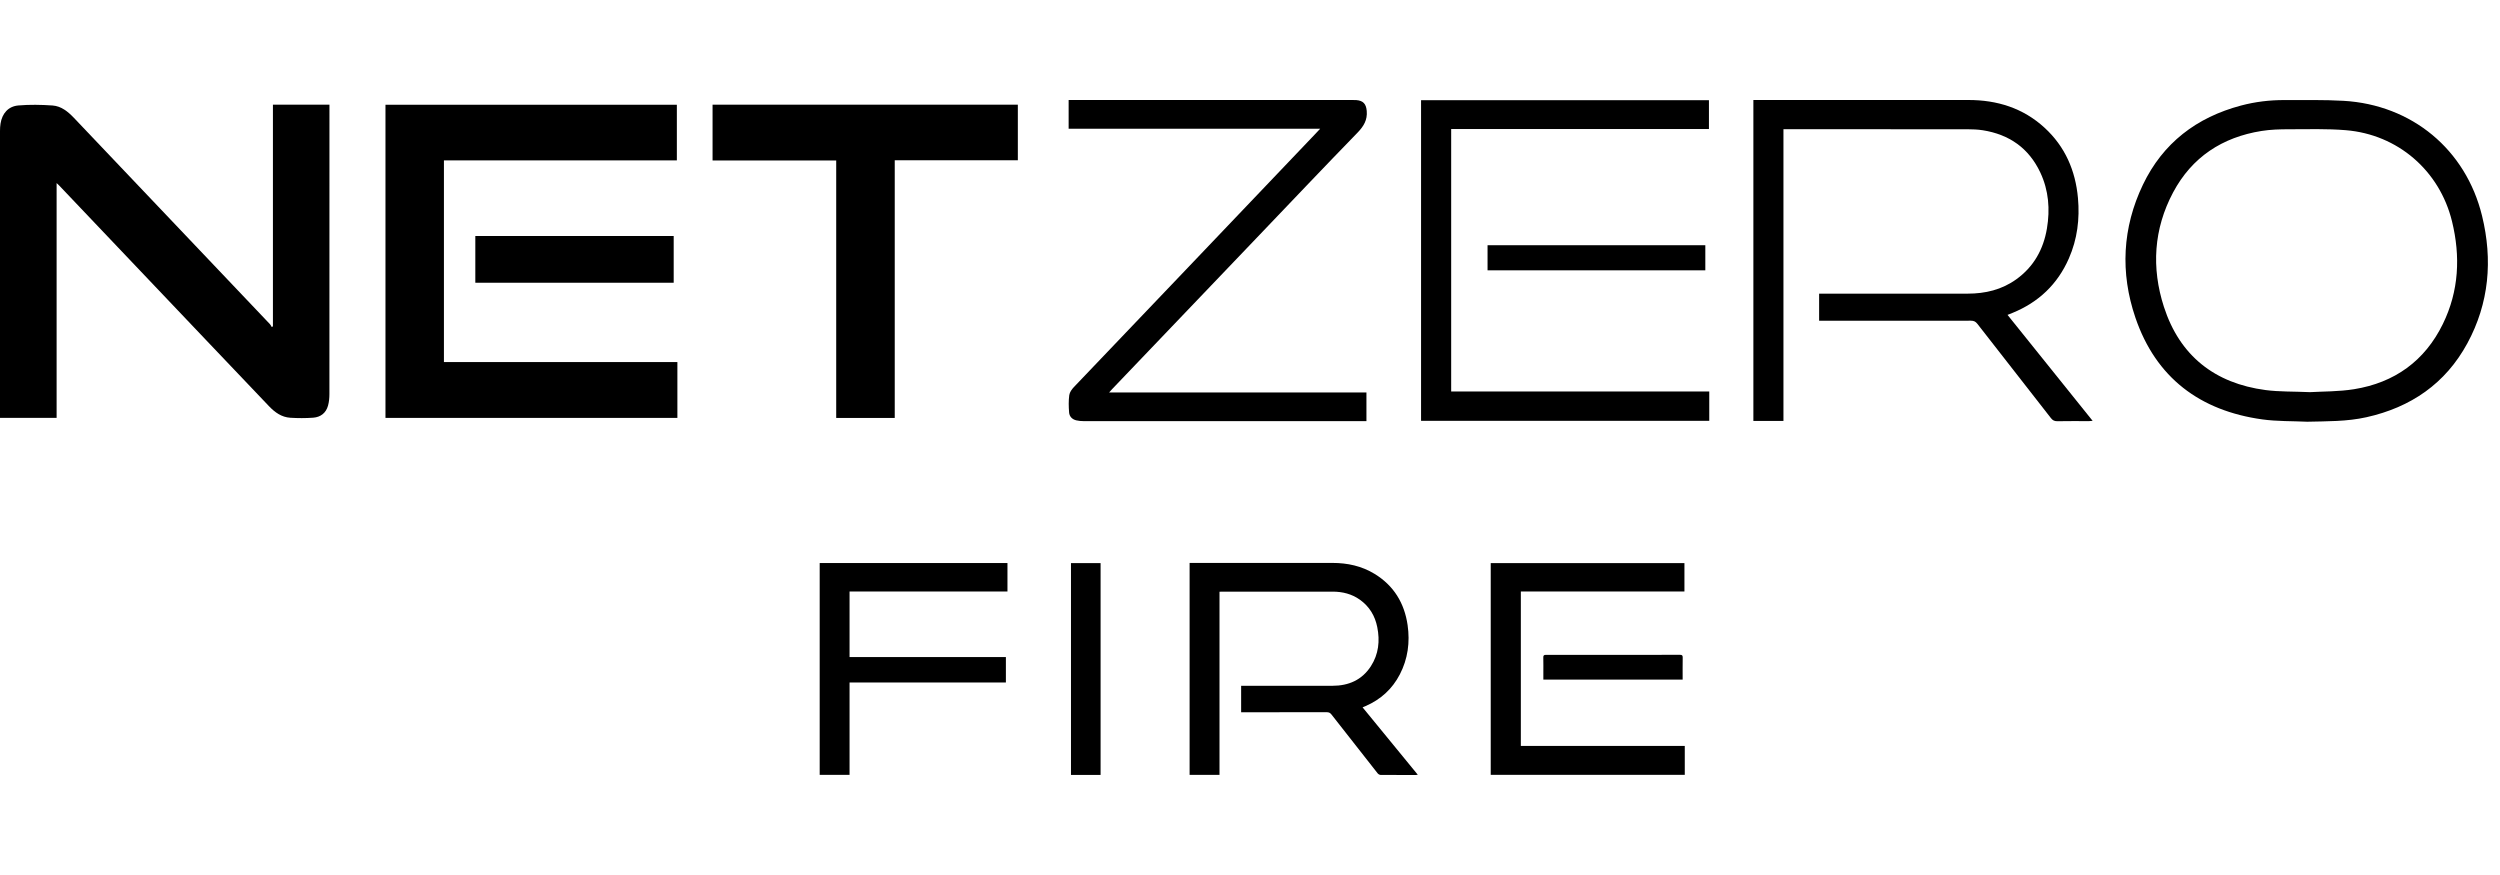
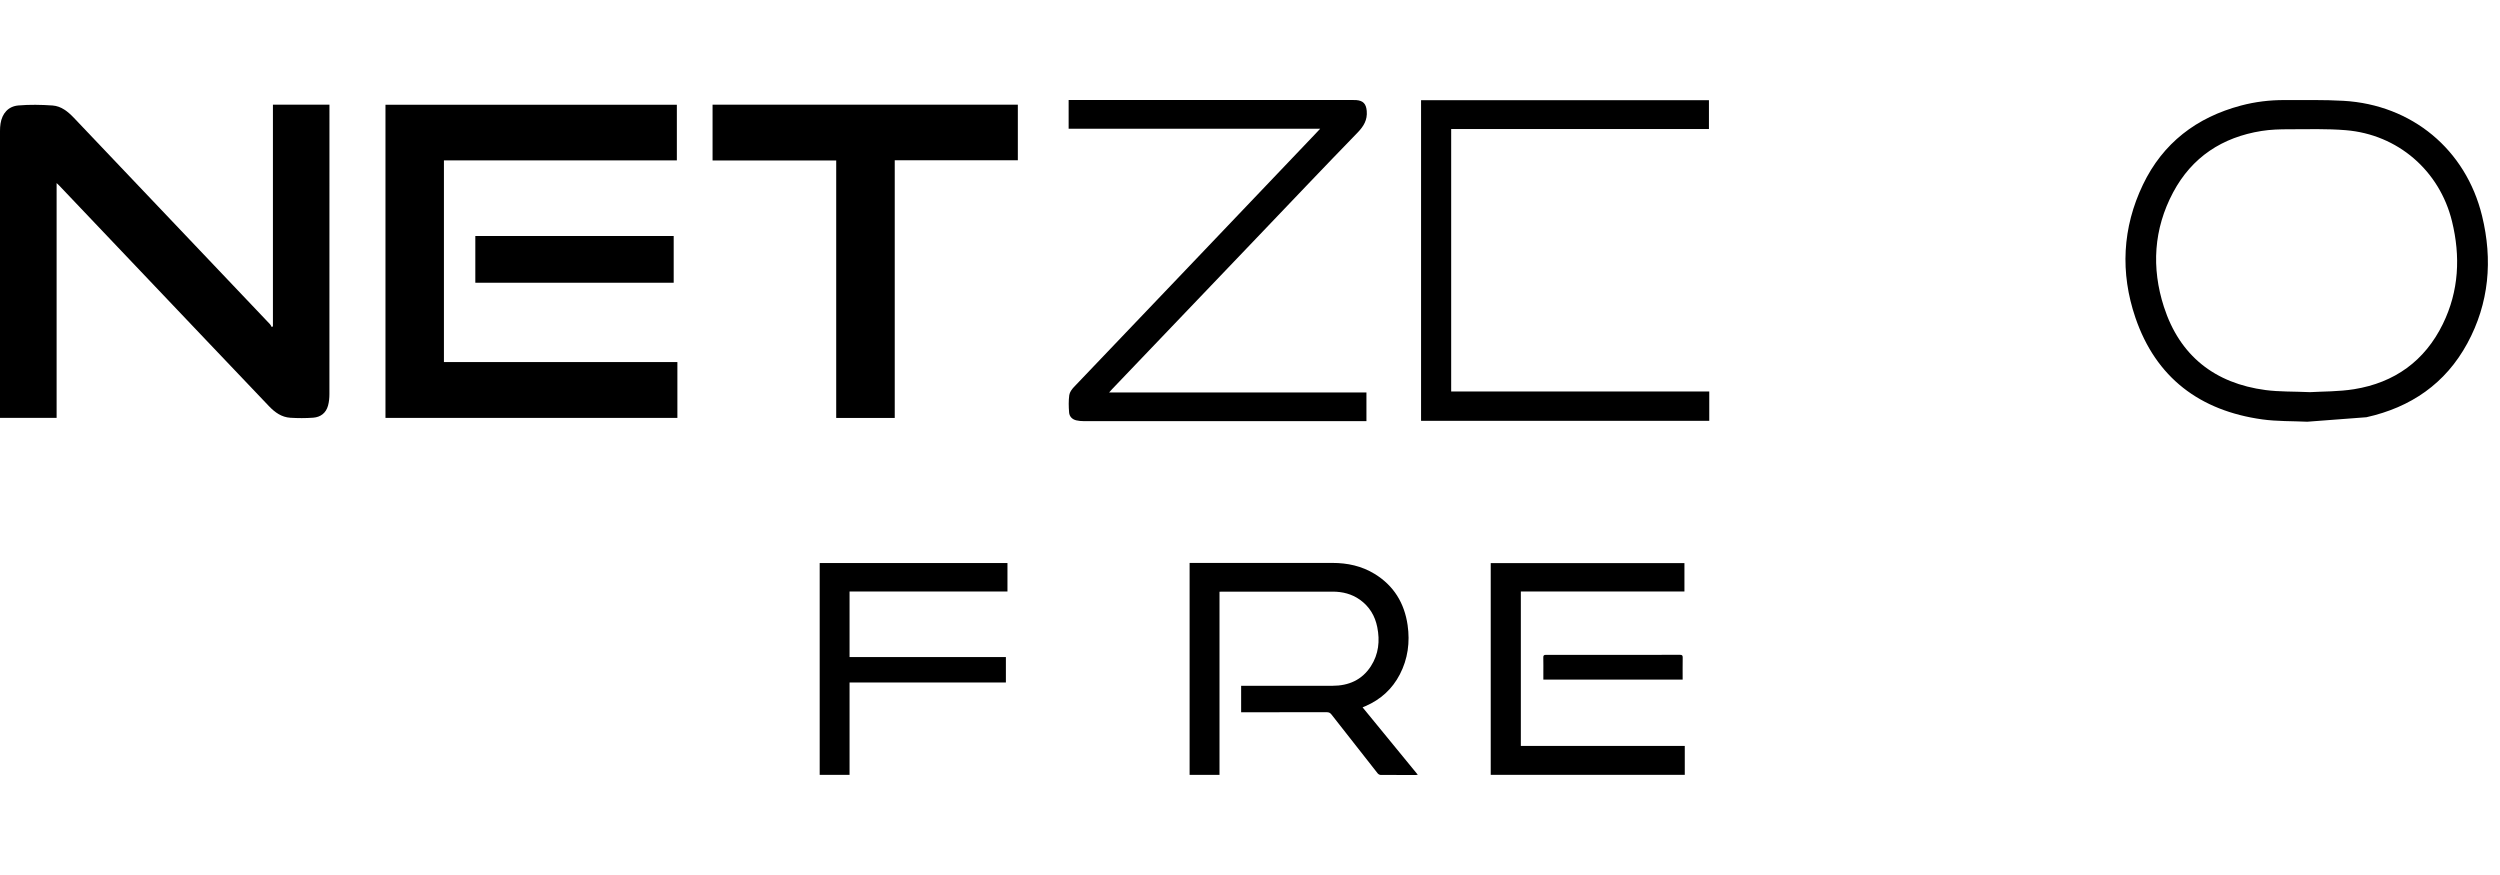
<svg xmlns="http://www.w3.org/2000/svg" width="200" height="70" viewBox="0 0 200 70" fill="none">
  <g clip-path="url(#clip0_1132_2837)">
    <path d="M4.529 14.642V33.431H0V33.105C0 25.564 0 18.022 0 10.483C0 10.284 0.01 10.081 0.043 9.882C0.173 9.074 0.658 8.506 1.472 8.436C2.376 8.359 3.296 8.376 4.203 8.439C4.901 8.489 5.439 8.931 5.915 9.43C9.493 13.199 13.075 16.965 16.657 20.734C18.305 22.469 19.953 24.204 21.601 25.939C21.661 26.002 21.694 26.089 21.741 26.165C21.771 26.145 21.804 26.125 21.834 26.105V8.376H26.356V8.692C26.356 16.303 26.356 23.915 26.353 31.527C26.353 31.836 26.323 32.152 26.243 32.447C26.084 33.036 25.652 33.368 25.064 33.415C24.456 33.461 23.837 33.458 23.229 33.421C22.528 33.378 21.99 32.989 21.521 32.497C19.87 30.765 18.222 29.03 16.574 27.299C12.627 23.144 8.679 18.992 4.732 14.838C4.678 14.781 4.622 14.731 4.529 14.645V14.642Z" fill="black" />
    <path d="M35.514 12.827V28.965H54.191V33.432H30.838V8.38H54.148V12.831H35.514V12.827Z" fill="black" />
    <path d="M81.427 8.374V12.821H71.579V33.436H66.897V12.838H57.005V8.374H81.427Z" fill="black" />
    <path d="M53.895 18.88V22.619H38.026V18.88H53.895Z" fill="black" />
-     <path d="M142.672 33.673H140.27V8C140.38 8 140.489 8 140.596 8C146.224 8 151.85 8 157.479 8C159.771 8 161.845 8.642 163.559 10.214C165.207 11.723 166.038 13.644 166.237 15.844C166.387 17.51 166.188 19.128 165.51 20.674C164.603 22.745 163.081 24.184 160.994 25.035C160.875 25.085 160.752 25.131 160.602 25.191C162.875 28.02 165.128 30.825 167.41 33.667C167.284 33.677 167.198 33.69 167.115 33.69C166.271 33.69 165.427 33.68 164.583 33.697C164.35 33.7 164.211 33.624 164.071 33.444C162.111 30.928 160.144 28.419 158.186 25.902C158.044 25.72 157.901 25.656 157.675 25.656C153.754 25.663 149.836 25.66 145.915 25.66H145.53V23.492C145.66 23.492 145.779 23.492 145.899 23.492C149.737 23.492 153.574 23.492 157.412 23.492C158.824 23.492 160.144 23.18 161.306 22.343C162.702 21.339 163.476 19.943 163.755 18.277C164.011 16.748 163.898 15.239 163.23 13.813C162.31 11.849 160.738 10.755 158.622 10.42C158.216 10.357 157.801 10.343 157.392 10.34C152.598 10.333 147.803 10.337 143.011 10.337C142.912 10.337 142.809 10.337 142.676 10.337V33.673H142.672Z" fill="black" />
-     <path d="M184.579 33.738C183.38 33.682 182.167 33.715 180.981 33.552C175.993 32.857 172.471 30.221 170.83 25.405C169.61 21.822 169.786 18.216 171.434 14.776C173.033 11.438 175.727 9.388 179.279 8.444C180.416 8.141 181.579 8.002 182.758 8.005C184.33 8.012 185.908 7.975 187.477 8.065C192.946 8.38 197.269 11.954 198.565 17.272C199.425 20.802 199.136 24.249 197.382 27.476C195.631 30.694 192.863 32.588 189.311 33.379C187.749 33.728 186.167 33.698 184.579 33.738ZM184.805 31.372C185.812 31.312 187.088 31.335 188.327 31.136C191.564 30.614 193.983 28.879 195.431 25.914C196.717 23.285 196.847 20.512 196.159 17.701C195.165 13.649 191.823 10.757 187.663 10.415C186.161 10.292 184.642 10.338 183.13 10.341C182.393 10.341 181.645 10.361 180.917 10.478C177.781 10.98 175.355 12.569 173.85 15.39C172.292 18.316 172.106 21.427 173.112 24.544C174.378 28.463 177.179 30.667 181.246 31.205C182.333 31.348 183.443 31.312 184.802 31.372H184.805Z" fill="black" />
+     <path d="M184.579 33.738C183.38 33.682 182.167 33.715 180.981 33.552C175.993 32.857 172.471 30.221 170.83 25.405C169.61 21.822 169.786 18.216 171.434 14.776C173.033 11.438 175.727 9.388 179.279 8.444C180.416 8.141 181.579 8.002 182.758 8.005C184.33 8.012 185.908 7.975 187.477 8.065C192.946 8.38 197.269 11.954 198.565 17.272C199.425 20.802 199.136 24.249 197.382 27.476C195.631 30.694 192.863 32.588 189.311 33.379ZM184.805 31.372C185.812 31.312 187.088 31.335 188.327 31.136C191.564 30.614 193.983 28.879 195.431 25.914C196.717 23.285 196.847 20.512 196.159 17.701C195.165 13.649 191.823 10.757 187.663 10.415C186.161 10.292 184.642 10.338 183.13 10.341C182.393 10.341 181.645 10.361 180.917 10.478C177.781 10.98 175.355 12.569 173.85 15.39C172.292 18.316 172.106 21.427 173.112 24.544C174.378 28.463 177.179 30.667 181.246 31.205C182.333 31.348 183.443 31.312 184.802 31.372H184.805Z" fill="black" />
    <path d="M105.607 10.297H85.491V8C85.601 8 85.71 8 85.82 8C93.27 8 100.716 8 108.166 8C108.279 8 108.392 8 108.505 8.007C109.066 8.053 109.289 8.319 109.339 8.877C109.402 9.599 109.096 10.101 108.601 10.613C105.883 13.408 103.202 16.24 100.507 19.058C96.669 23.074 92.828 27.092 88.99 31.108C88.914 31.187 88.844 31.267 88.728 31.397H109.315V33.69H108.973C101.547 33.69 94.117 33.69 86.691 33.69C86.498 33.69 86.299 33.673 86.113 33.63C85.78 33.554 85.551 33.325 85.528 32.992C85.491 32.533 85.481 32.065 85.541 31.613C85.571 31.38 85.747 31.141 85.916 30.961C88.96 27.764 92.01 24.576 95.057 21.382C98.43 17.845 101.803 14.305 105.172 10.769C105.305 10.633 105.434 10.493 105.611 10.303L105.607 10.297Z" fill="black" />
    <path d="M116.09 31.319H136.741V33.666H113.685V8.016H136.715V10.322H116.094V31.319H116.09Z" fill="black" />
-     <path d="M119.004 21.626V19.618H136.426V21.626H119.004Z" fill="black" />
    <path d="M95.168 45.034C95.251 45.034 95.317 45.034 95.387 45.034C99.125 45.034 102.86 45.034 106.598 45.034C107.798 45.034 108.934 45.28 109.964 45.908C111.503 46.849 112.353 48.245 112.609 50.01C112.805 51.383 112.632 52.706 111.988 53.949C111.38 55.122 110.456 55.96 109.25 56.485C109.177 56.518 109.1 56.548 109.007 56.588C110.482 58.389 111.944 60.174 113.423 61.979C113.36 61.989 113.317 61.999 113.274 61.999C112.337 61.999 111.4 62.002 110.463 61.996C110.379 61.996 110.27 61.939 110.217 61.873C108.981 60.304 107.744 58.735 106.518 57.16C106.415 57.027 106.312 56.977 106.146 56.977C103.947 56.983 101.744 56.98 99.544 56.98C99.464 56.98 99.384 56.98 99.291 56.98V54.863H99.527C101.883 54.863 104.242 54.863 106.598 54.863C107.884 54.863 108.954 54.404 109.668 53.301C110.29 52.34 110.403 51.273 110.18 50.166C110.001 49.266 109.552 48.524 108.798 47.982C108.143 47.514 107.399 47.331 106.608 47.331C103.648 47.328 100.684 47.331 97.723 47.331C97.677 47.331 97.63 47.334 97.56 47.341V61.989H95.168V45.038V45.034Z" fill="black" />
    <path d="M119.258 61.987V45.049H134.755V47.319H121.667V59.674H134.782V61.987H119.258Z" fill="black" />
-     <path d="M88.047 61.994H85.678V45.049H88.047V61.994Z" fill="black" />
    <path d="M134.612 54.369H123.468V53.884C123.468 53.455 123.474 53.026 123.464 52.601C123.458 52.425 123.521 52.388 123.684 52.388C126.339 52.391 128.993 52.388 131.648 52.388C132.565 52.388 133.483 52.391 134.4 52.385C134.569 52.385 134.619 52.435 134.616 52.601C134.606 53.182 134.612 53.767 134.612 54.366V54.369Z" fill="black" />
    <path d="M80.597 47.323V45.043H65.575V61.988H67.964V54.599H80.471V52.565H67.964V47.32H80.597V47.323Z" fill="black" />
  </g>
  <defs>
    <clipPath id="clip0_1132_2837">
      <rect width="199.03" height="70" fill="white" />
    </clipPath>
  </defs>
</svg>